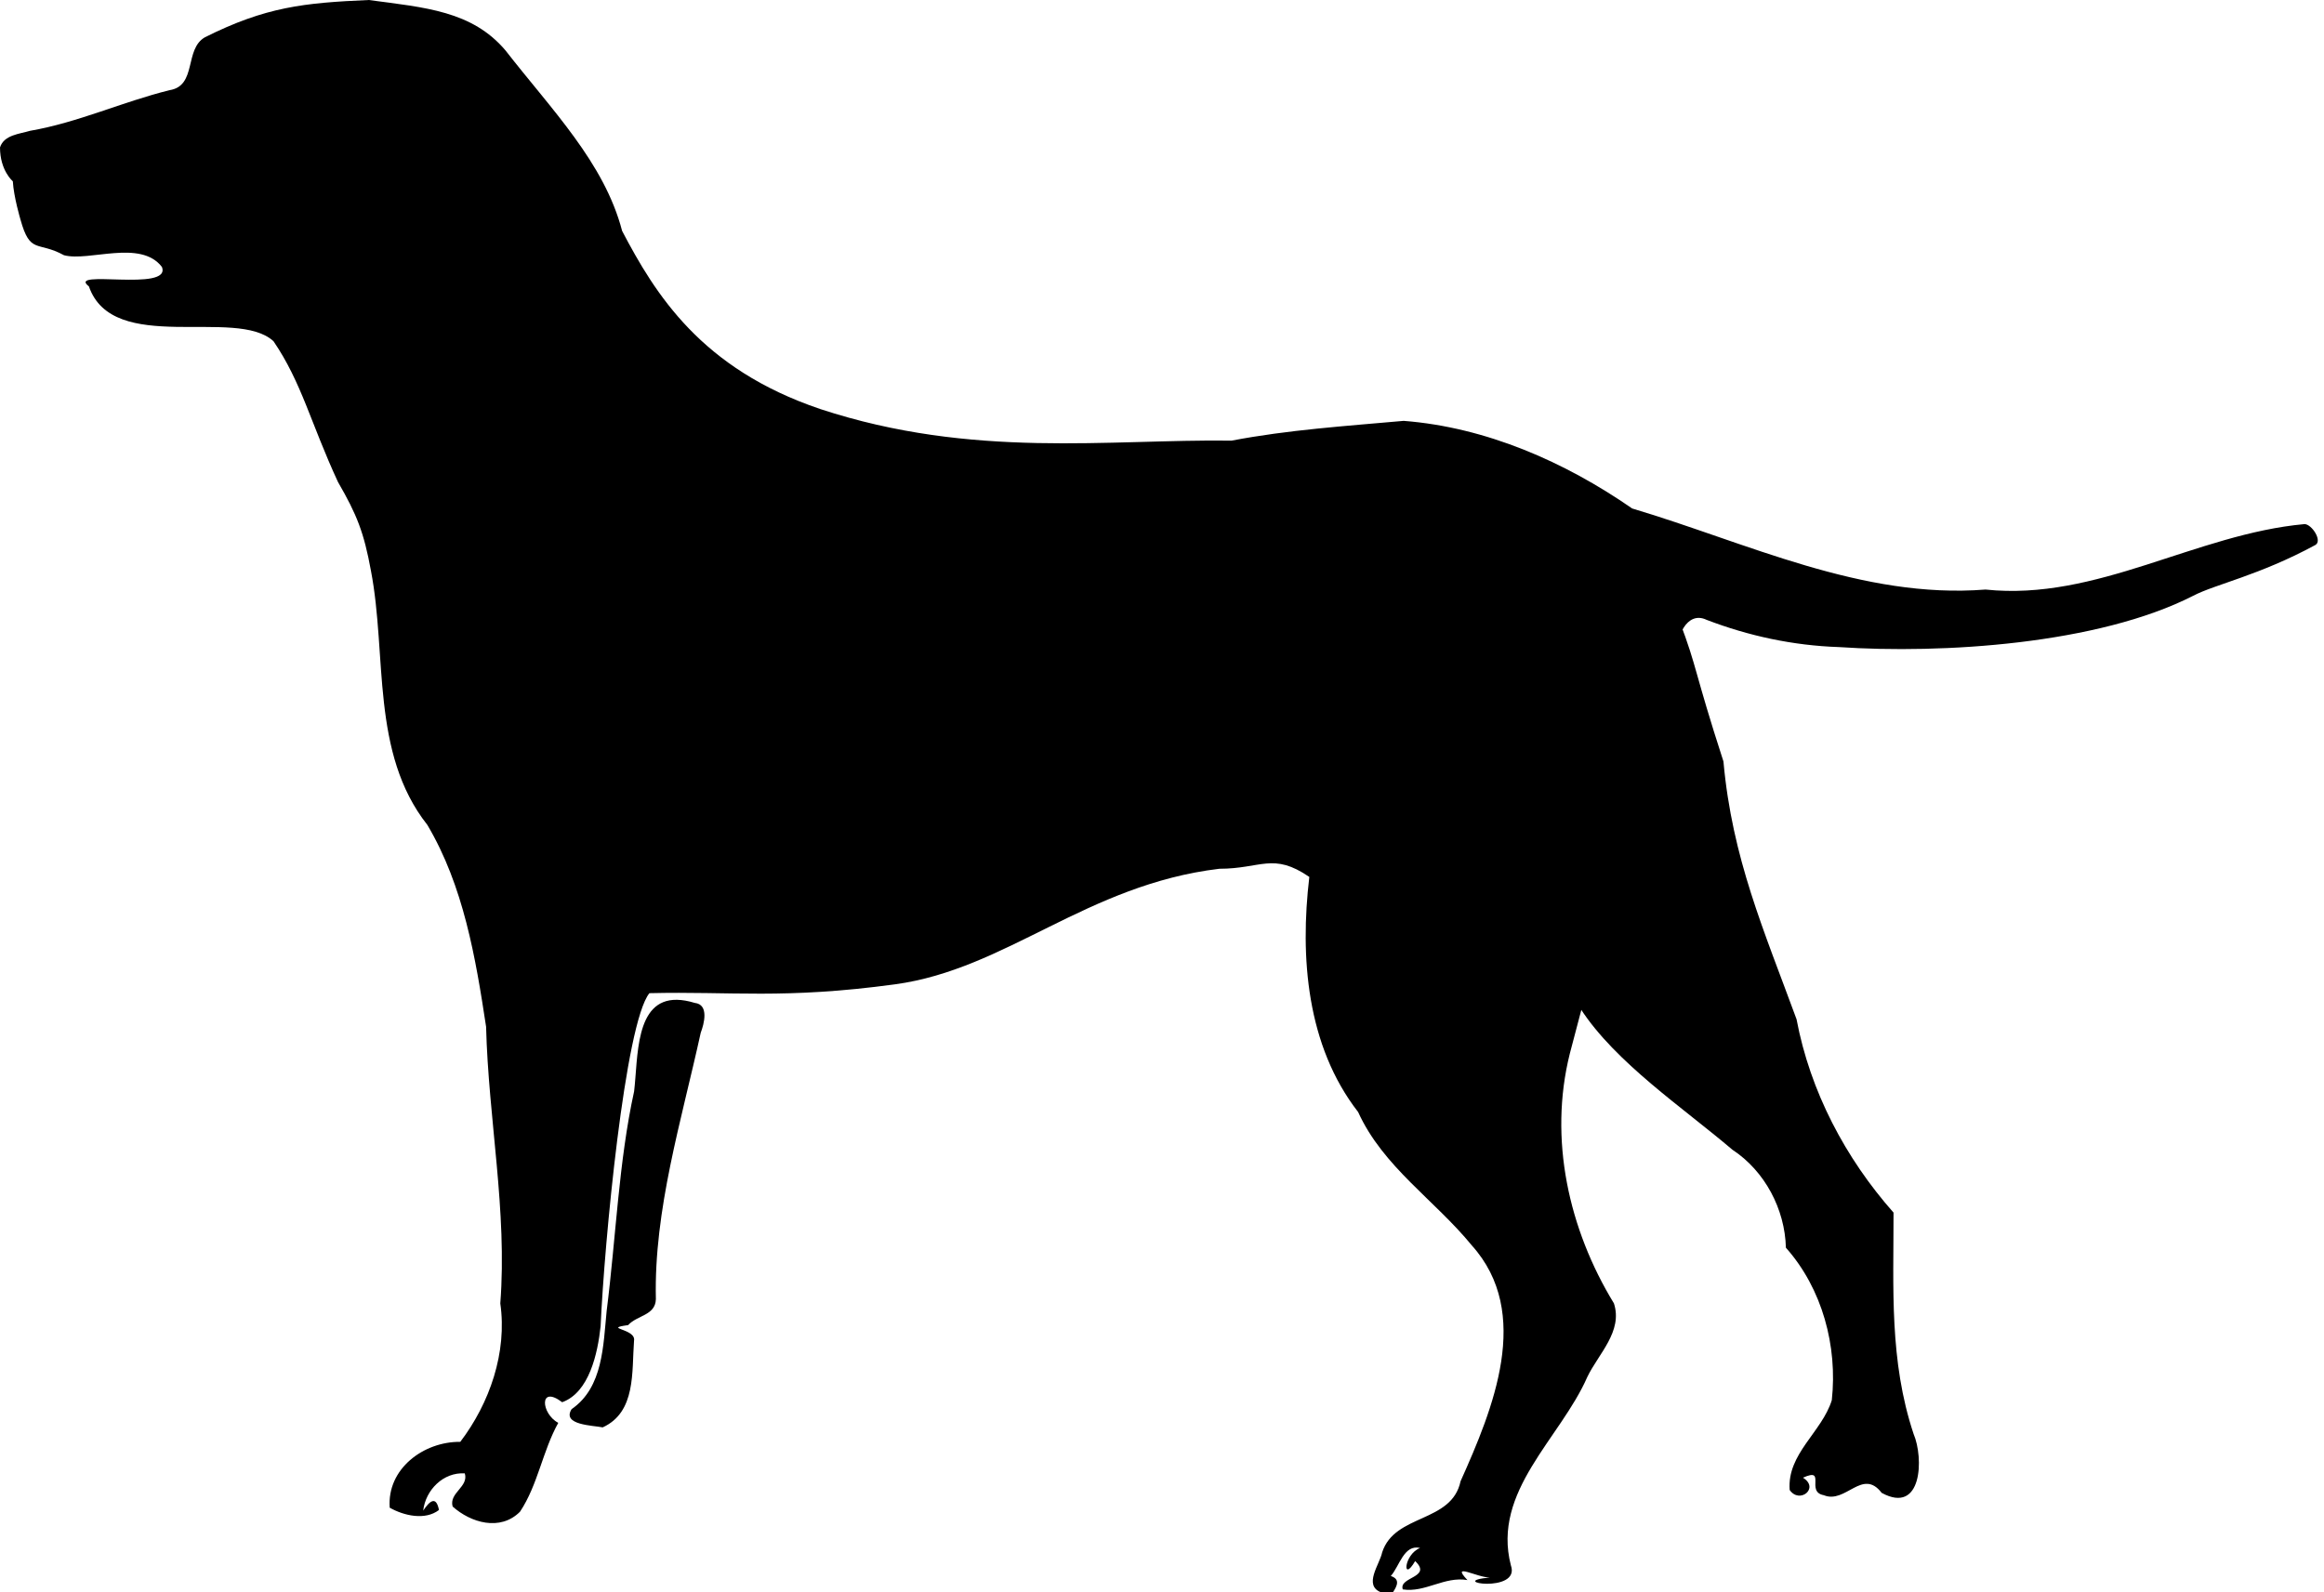
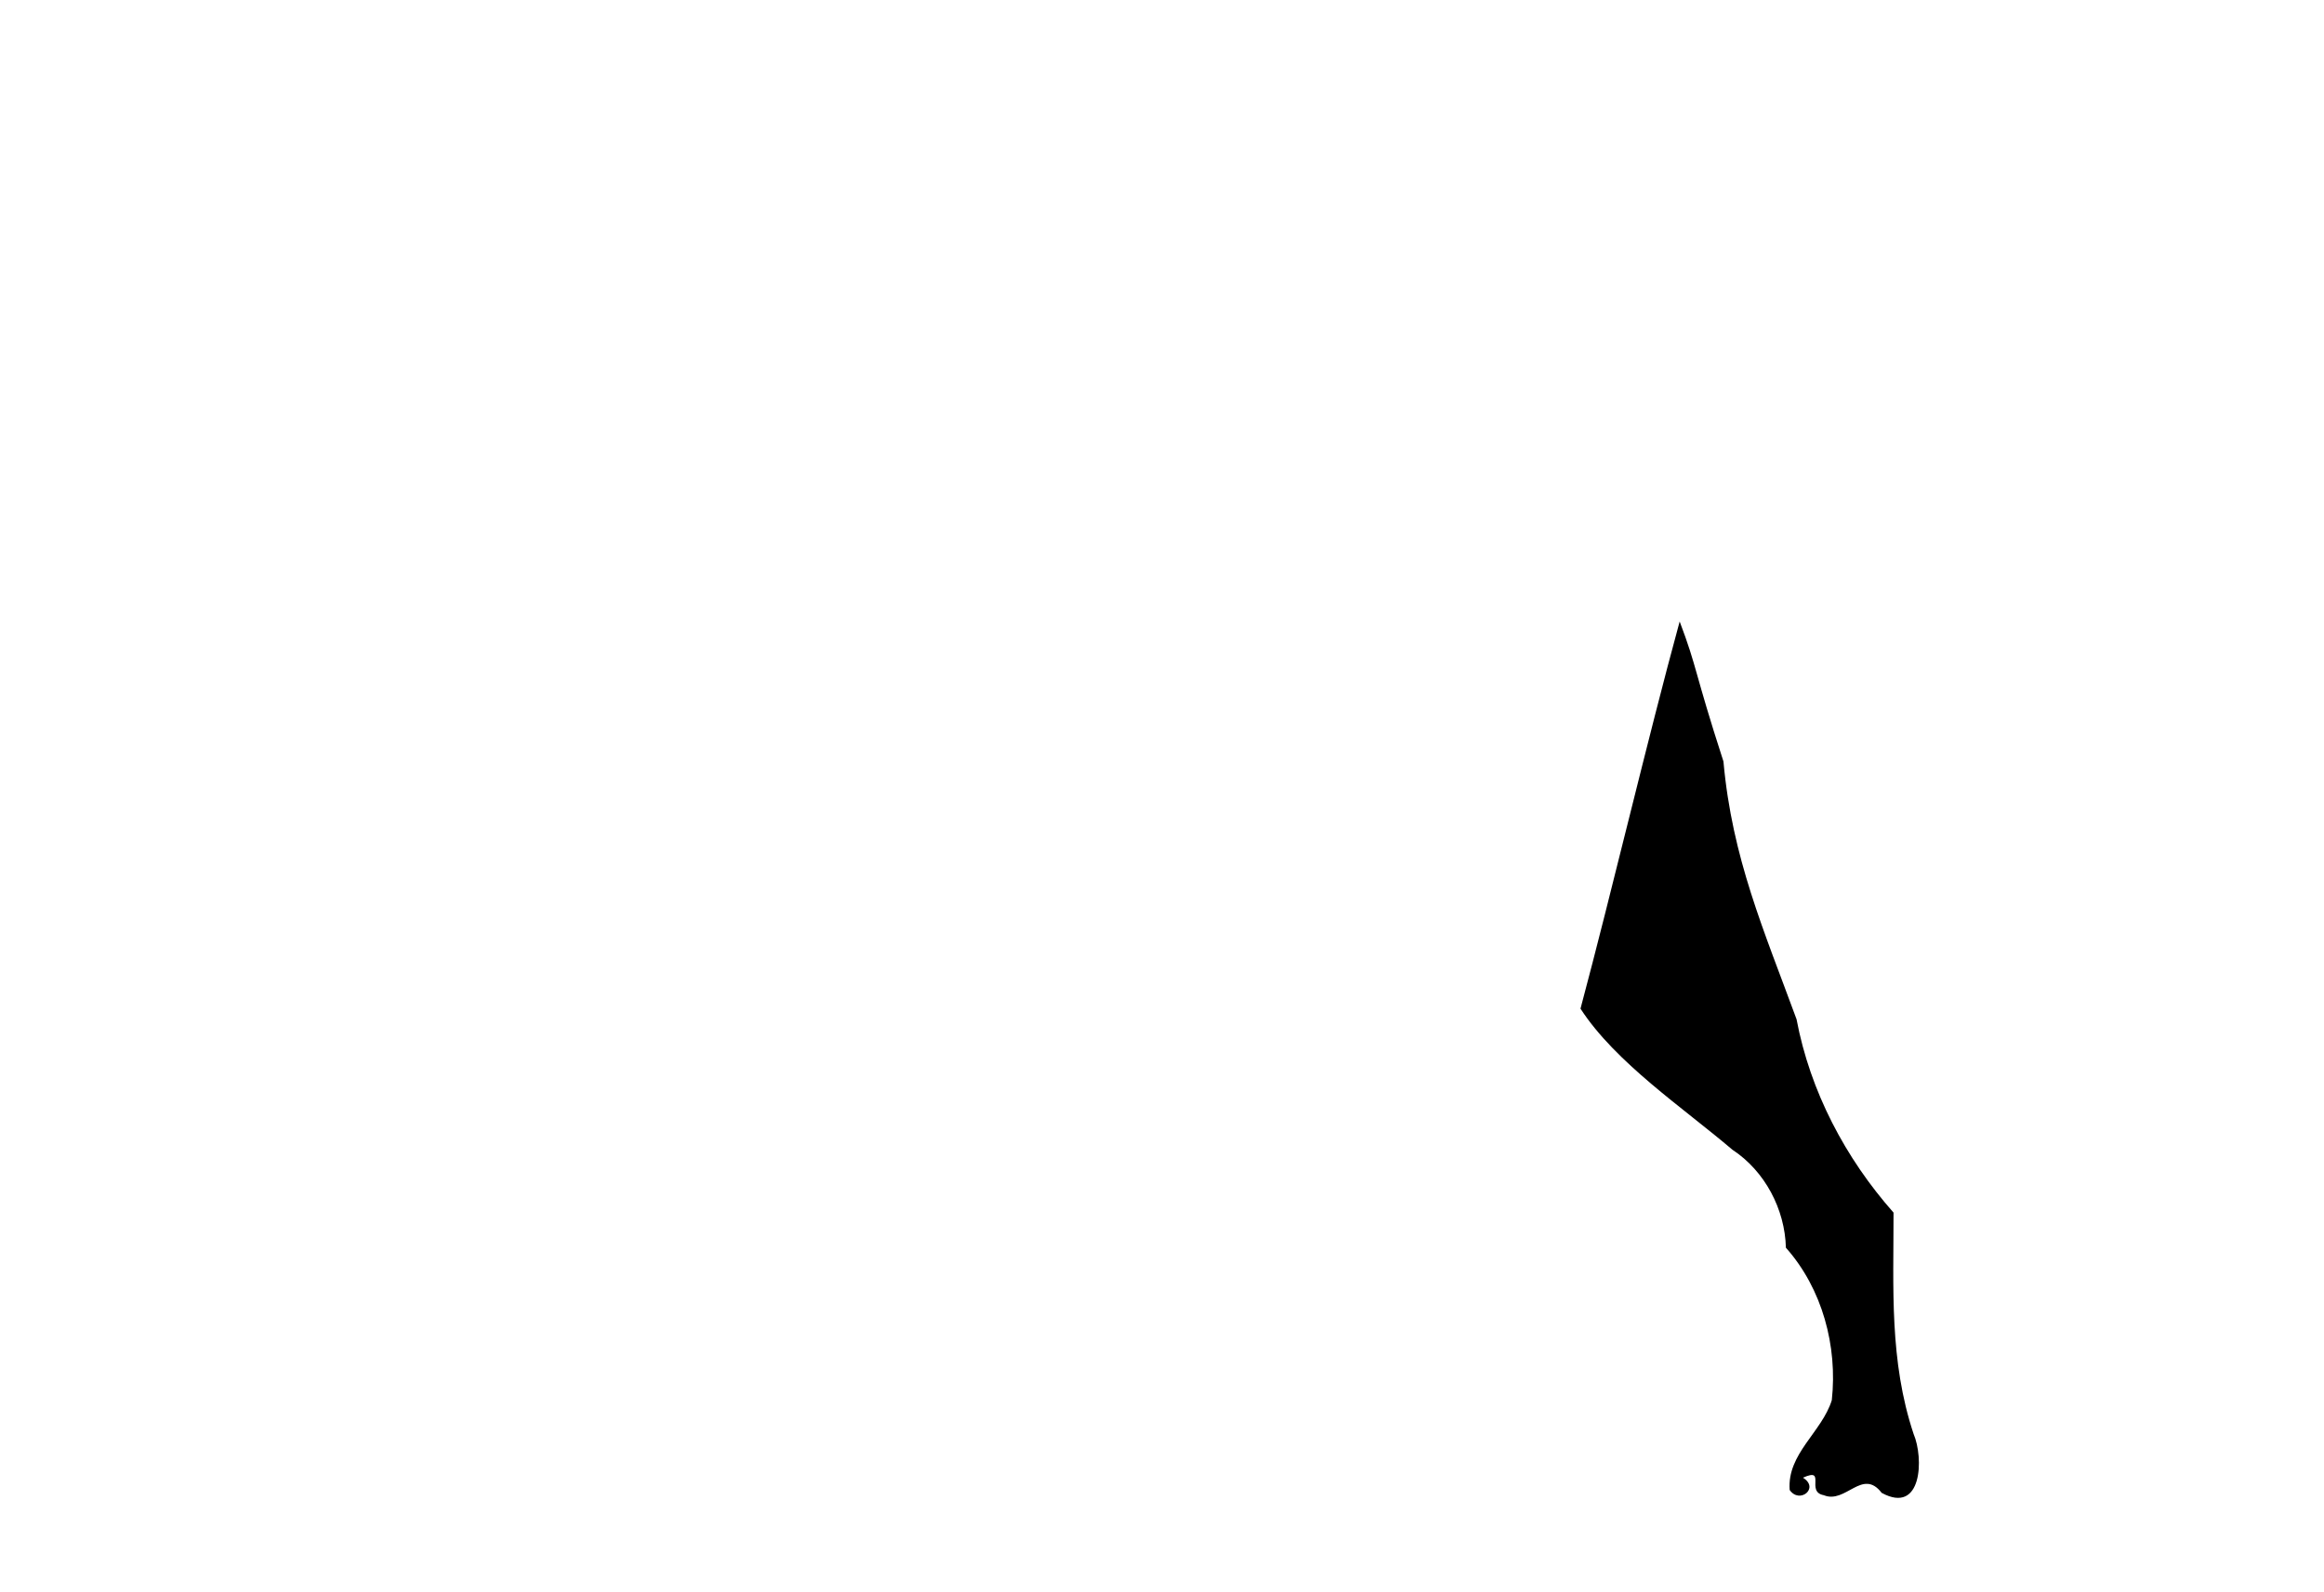
<svg xmlns="http://www.w3.org/2000/svg" width="874pt" height="599pt" version="1.1" viewBox="0 0 874 599">
  <g transform="matrix(-1,0,0,1,874,0)">
-     <path d="m565.58 153.85c-57.441 18.901-108.6 11.289-154.73 11.907-21.248-4.072-43.112-5.496-64.736-7.44-30.992 2.4-60.616 15.416-85.936 32.96-43.264 12.888-86.384 34.16-132.89 30.496-41.776 4.416-79.038-20.904-120.01-24.624-2.72 0.096-6.812 6.351-3.993 7.879 21.148 11.468 37.589 14.724 45.948 19.105 35.756 18.24 94.362 21.898 133.2 19.28 17.256-0.576 33.952-4.192 49.76-10.248 7.496-3.608 11.848 6.96 10.656 13.048 13.04 50.168 27.76 99.936 40.776 150.11 8.04 32.144 0.416 66.112-16.584 93.96-3.44 10.536 5.84 19.008 10 27.68 10.152 23.192 35.936 42.968 28.76 70.848-3.904 10.848 25.192 6.176 7.872 4.6 4.728 0.088 14.968-5.904 8.456 0.968 8.664-1.496 15.904 4.816 24.32 3.504 1.632-4.76-11.248-4.408-4.656-10.648 4.92 8.424 4.32-2.56-1.864-4.928 6.104-1.488 7.76 6.896 11.024 10.536-3.56 1.16-2.464 3.672-0.776 6.16h4.392c6.864-2.632 0.536-10.536-0.368-15.048-4.744-14.64-26.144-10.952-29.488-26.76-12.184-27.192-27.128-63.24-4.224-88.712 13.944-17.08 33.4-29.568 42.752-50.176 19.368-24.928 21.928-58.28 18.352-88.432 13.656-9.358 18.131-3.06 33.842-3.072 49.976 6.015 80.019 37.778 121.97 43.472s61.544 2.576 92.368 3.328c9.18 11.381 16.957 94.025 18.344 125.24 1.104 10.32 4.296 24.952 14.456 28.632 8.824-6.68 7.952 4.336 1.472 7.76 5.944 10.696 7.64 23.28 14.384 33.424 7.44 7.472 18.544 4.152 25.344-1.952 1.432-5.192-6.128-7.36-4.576-12.464 8.08-0.52 14.736 6.224 15.648 14-2.368-3.496-4.832-5.824-5.936-0.232 5.176 3.984 13.144 2.184 18.52-0.856 1.096-14.624-12.728-24.904-26.536-24.776-11.056-14.528-17.696-33.688-15.048-52.072-2.68-34.784 4.472-69.312 5.344-104.08 3.96-26.072 8.48-52.936 22.088-75.912 21.4-27.152 15.08-63.768 21.232-95.688 2.613-14.258 5.227-20.957 12.376-33.302 10.264-22.156 13.676-37.441 24.252-52.961 14.072-13.024 60.393 5.497 69.426-20.635 8.72-6.688-31.29 2.307-27.45-7.325 8.08-10.472 27.374-1.898 36.814-4.394 10.035-5.493 12.703-0.167 16.386-13.478 0 0 2.539-8.515 2.859-14.345 0 0 4.821-3.999 4.821-12.734-1.52-4.739-7.36-5.04-11.28-6.24-18.08-3.12-34.72-10.899-52.48-15.29-10.416-1.64-5.44-15.49-13.36-19.93-22.786-11.405-37.21-12.934-61.528-13.99-21.358 2.835-38.864 4.13-51.44 18.95-17.379 22.35-37.177 42.246-43.873 67.92-12.442 23.719-29.691 51.847-74.462 66.975z" />
    <path d="m225.85 286.45c-3.259 36.384-15.218 63.505-27.49 96.969-5.12 27.176-18.432 52.344-36.472 72.728-0.024 28.296 1.624 55.736-7.544 83.256-3.856 9.032-3.272 30.512 12.008 22.168 7.248-9.488 13.52 4.296 21.768 0.88 6.968-1.264-1.168-10.632 7.832-6.584-6.36 3.912 1.288 10.016 4.992 4.624 1.048-13.6-12.104-21.744-15.84-33.784-2.208-20.264 3.536-41.92 17.264-57.352 0.36-14.448 7.872-28.808 20.12-36.864 18.52-15.776 43.935-32.724 57.127-53.06-11.936-44.68-25.104-101.01-37.296-145.64-6.645 17.5-5.466 18.705-16.469 52.659z" />
-     <path d="m619.39 376.1c-1.952 0.032-4.168 0.4-6.68 1.168-5.464 0.608-3.48 7.96-2.24 11.208 7.248 33.088 17.656 66.656 16.872 100.22 0.16 6.184 7.056 6.024 10.424 9.768 9.904 1.368-3.088 1.24-2.208 5.888 0.88 11.672-0.808 26.832 11.784 32.584 3.648-0.744 15.504-0.856 11.68-6.872-11.872-8.152-11.872-24.04-13.168-36.912-3.488-27.472-4.528-56.176-10.328-82.616-1.528-12.632-0.216-34.696-16.136-34.44z" />
  </g>
</svg>